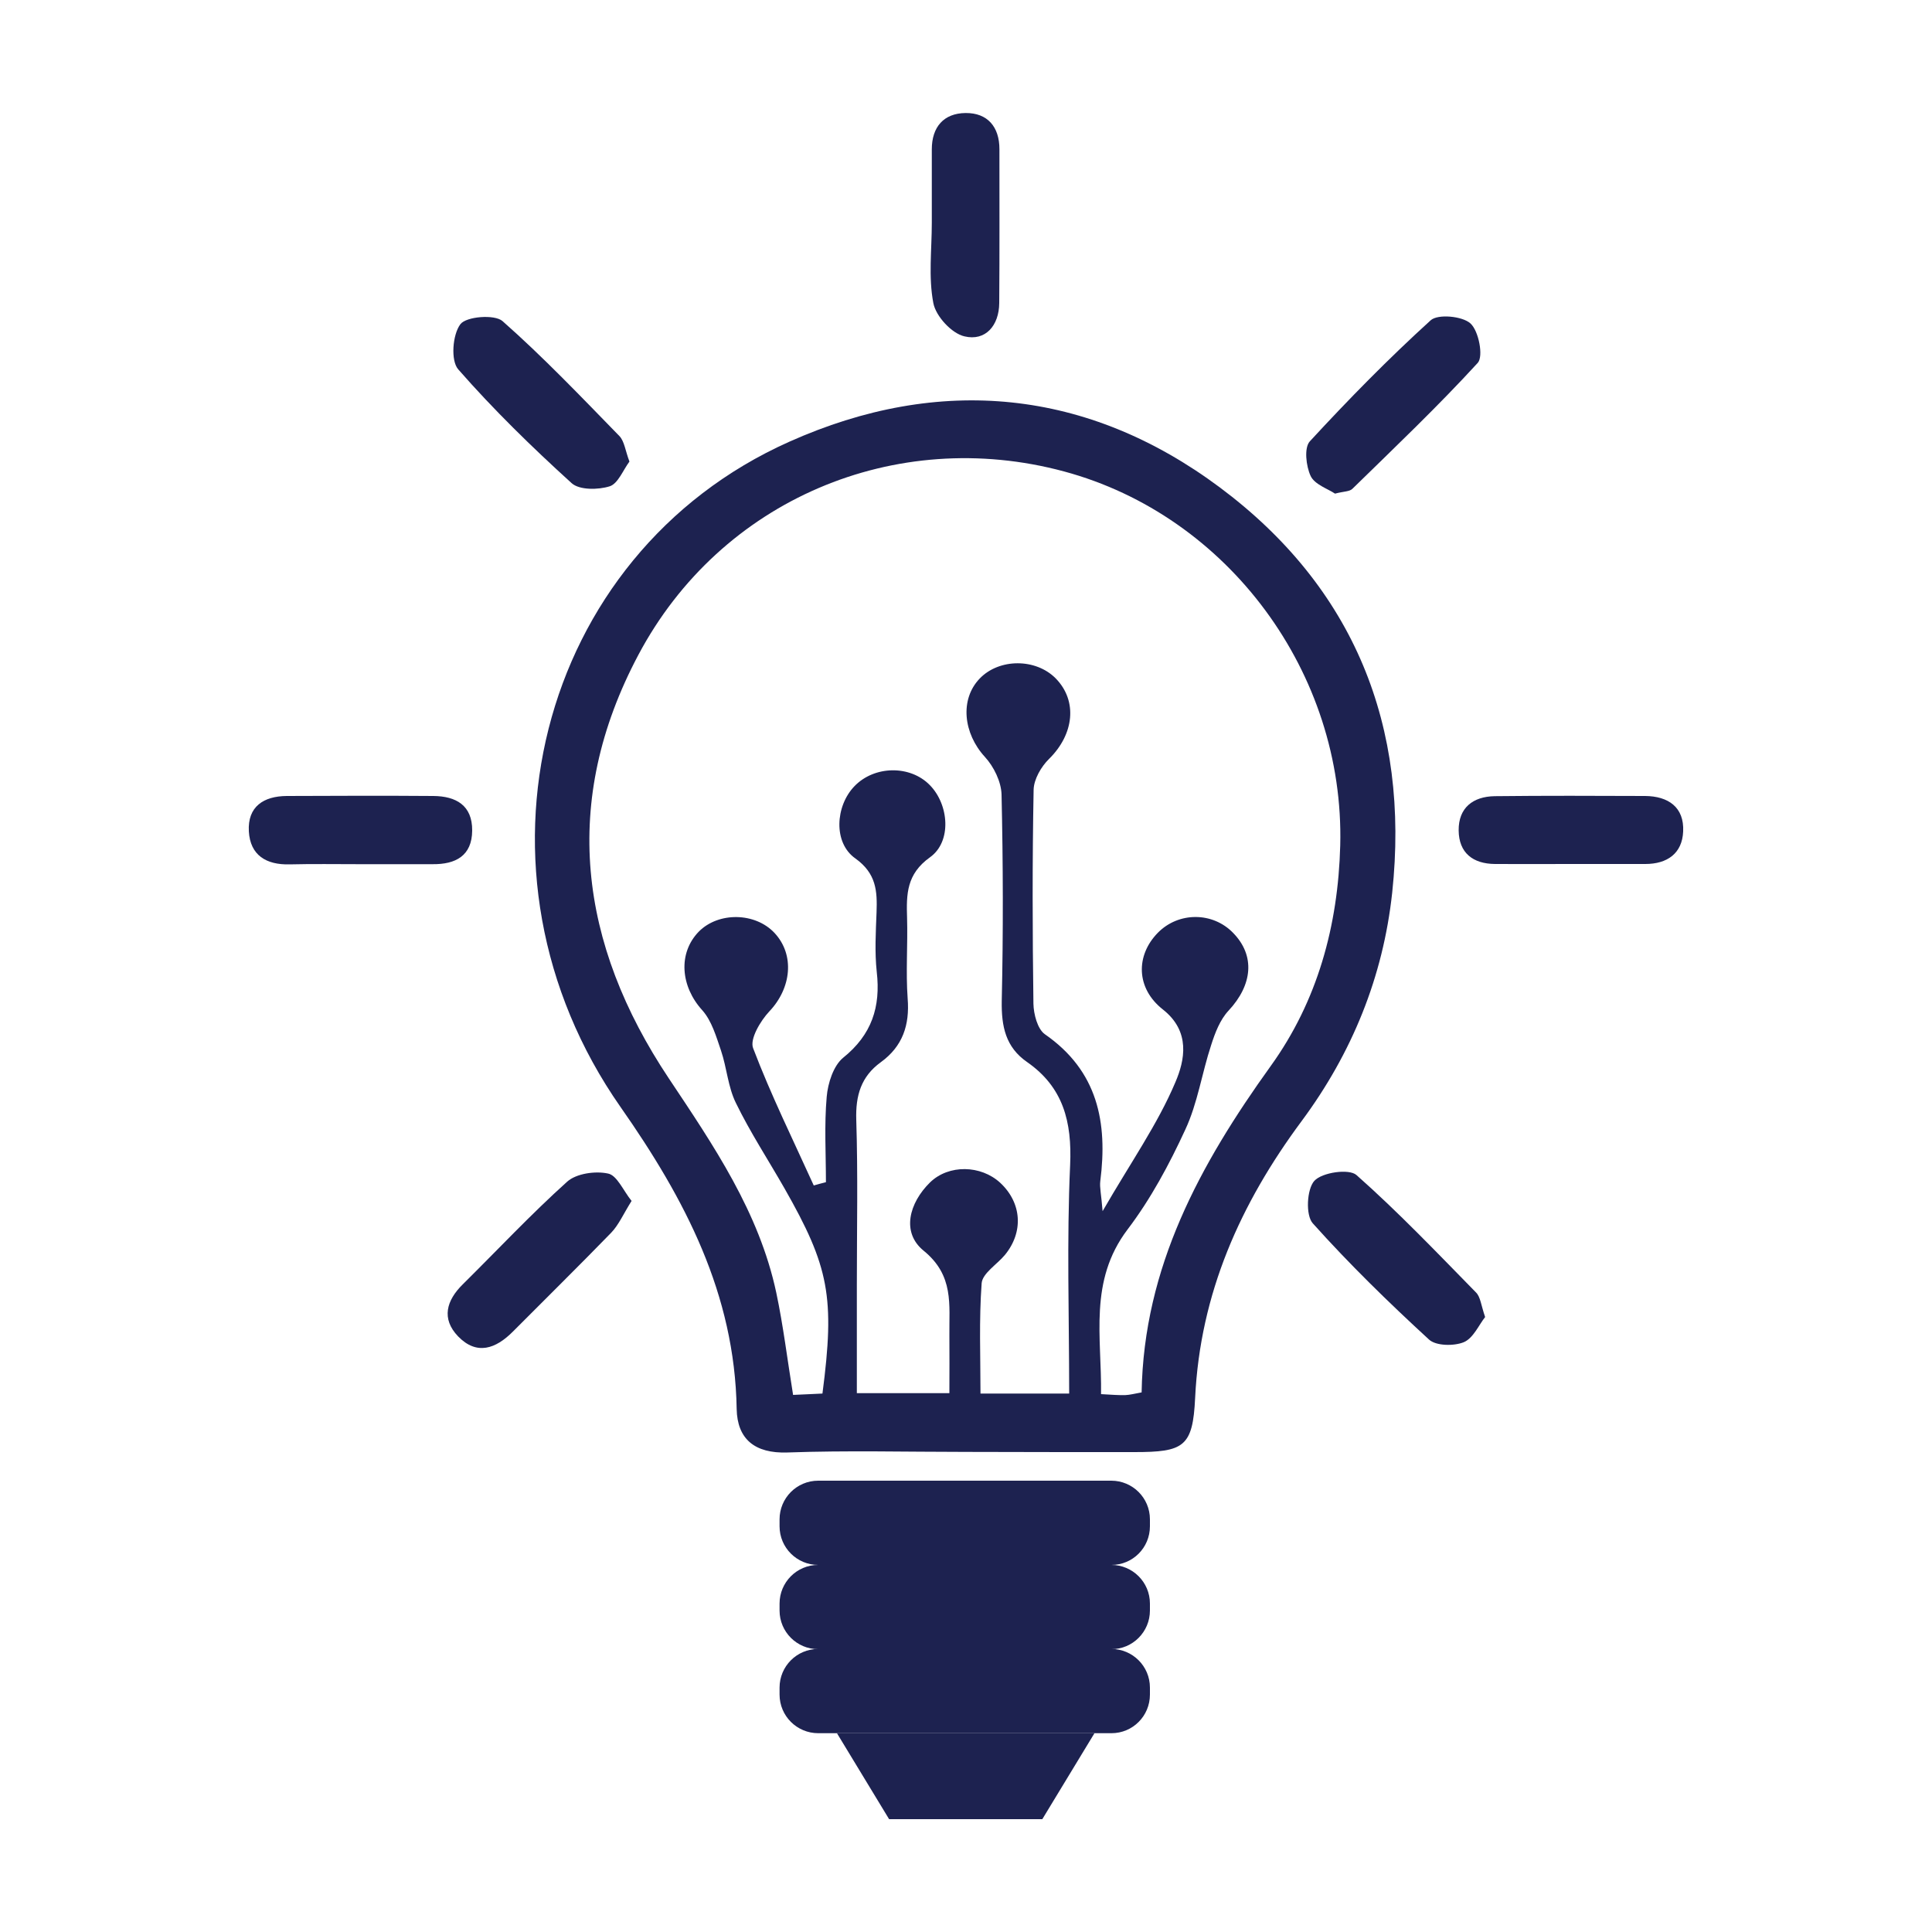
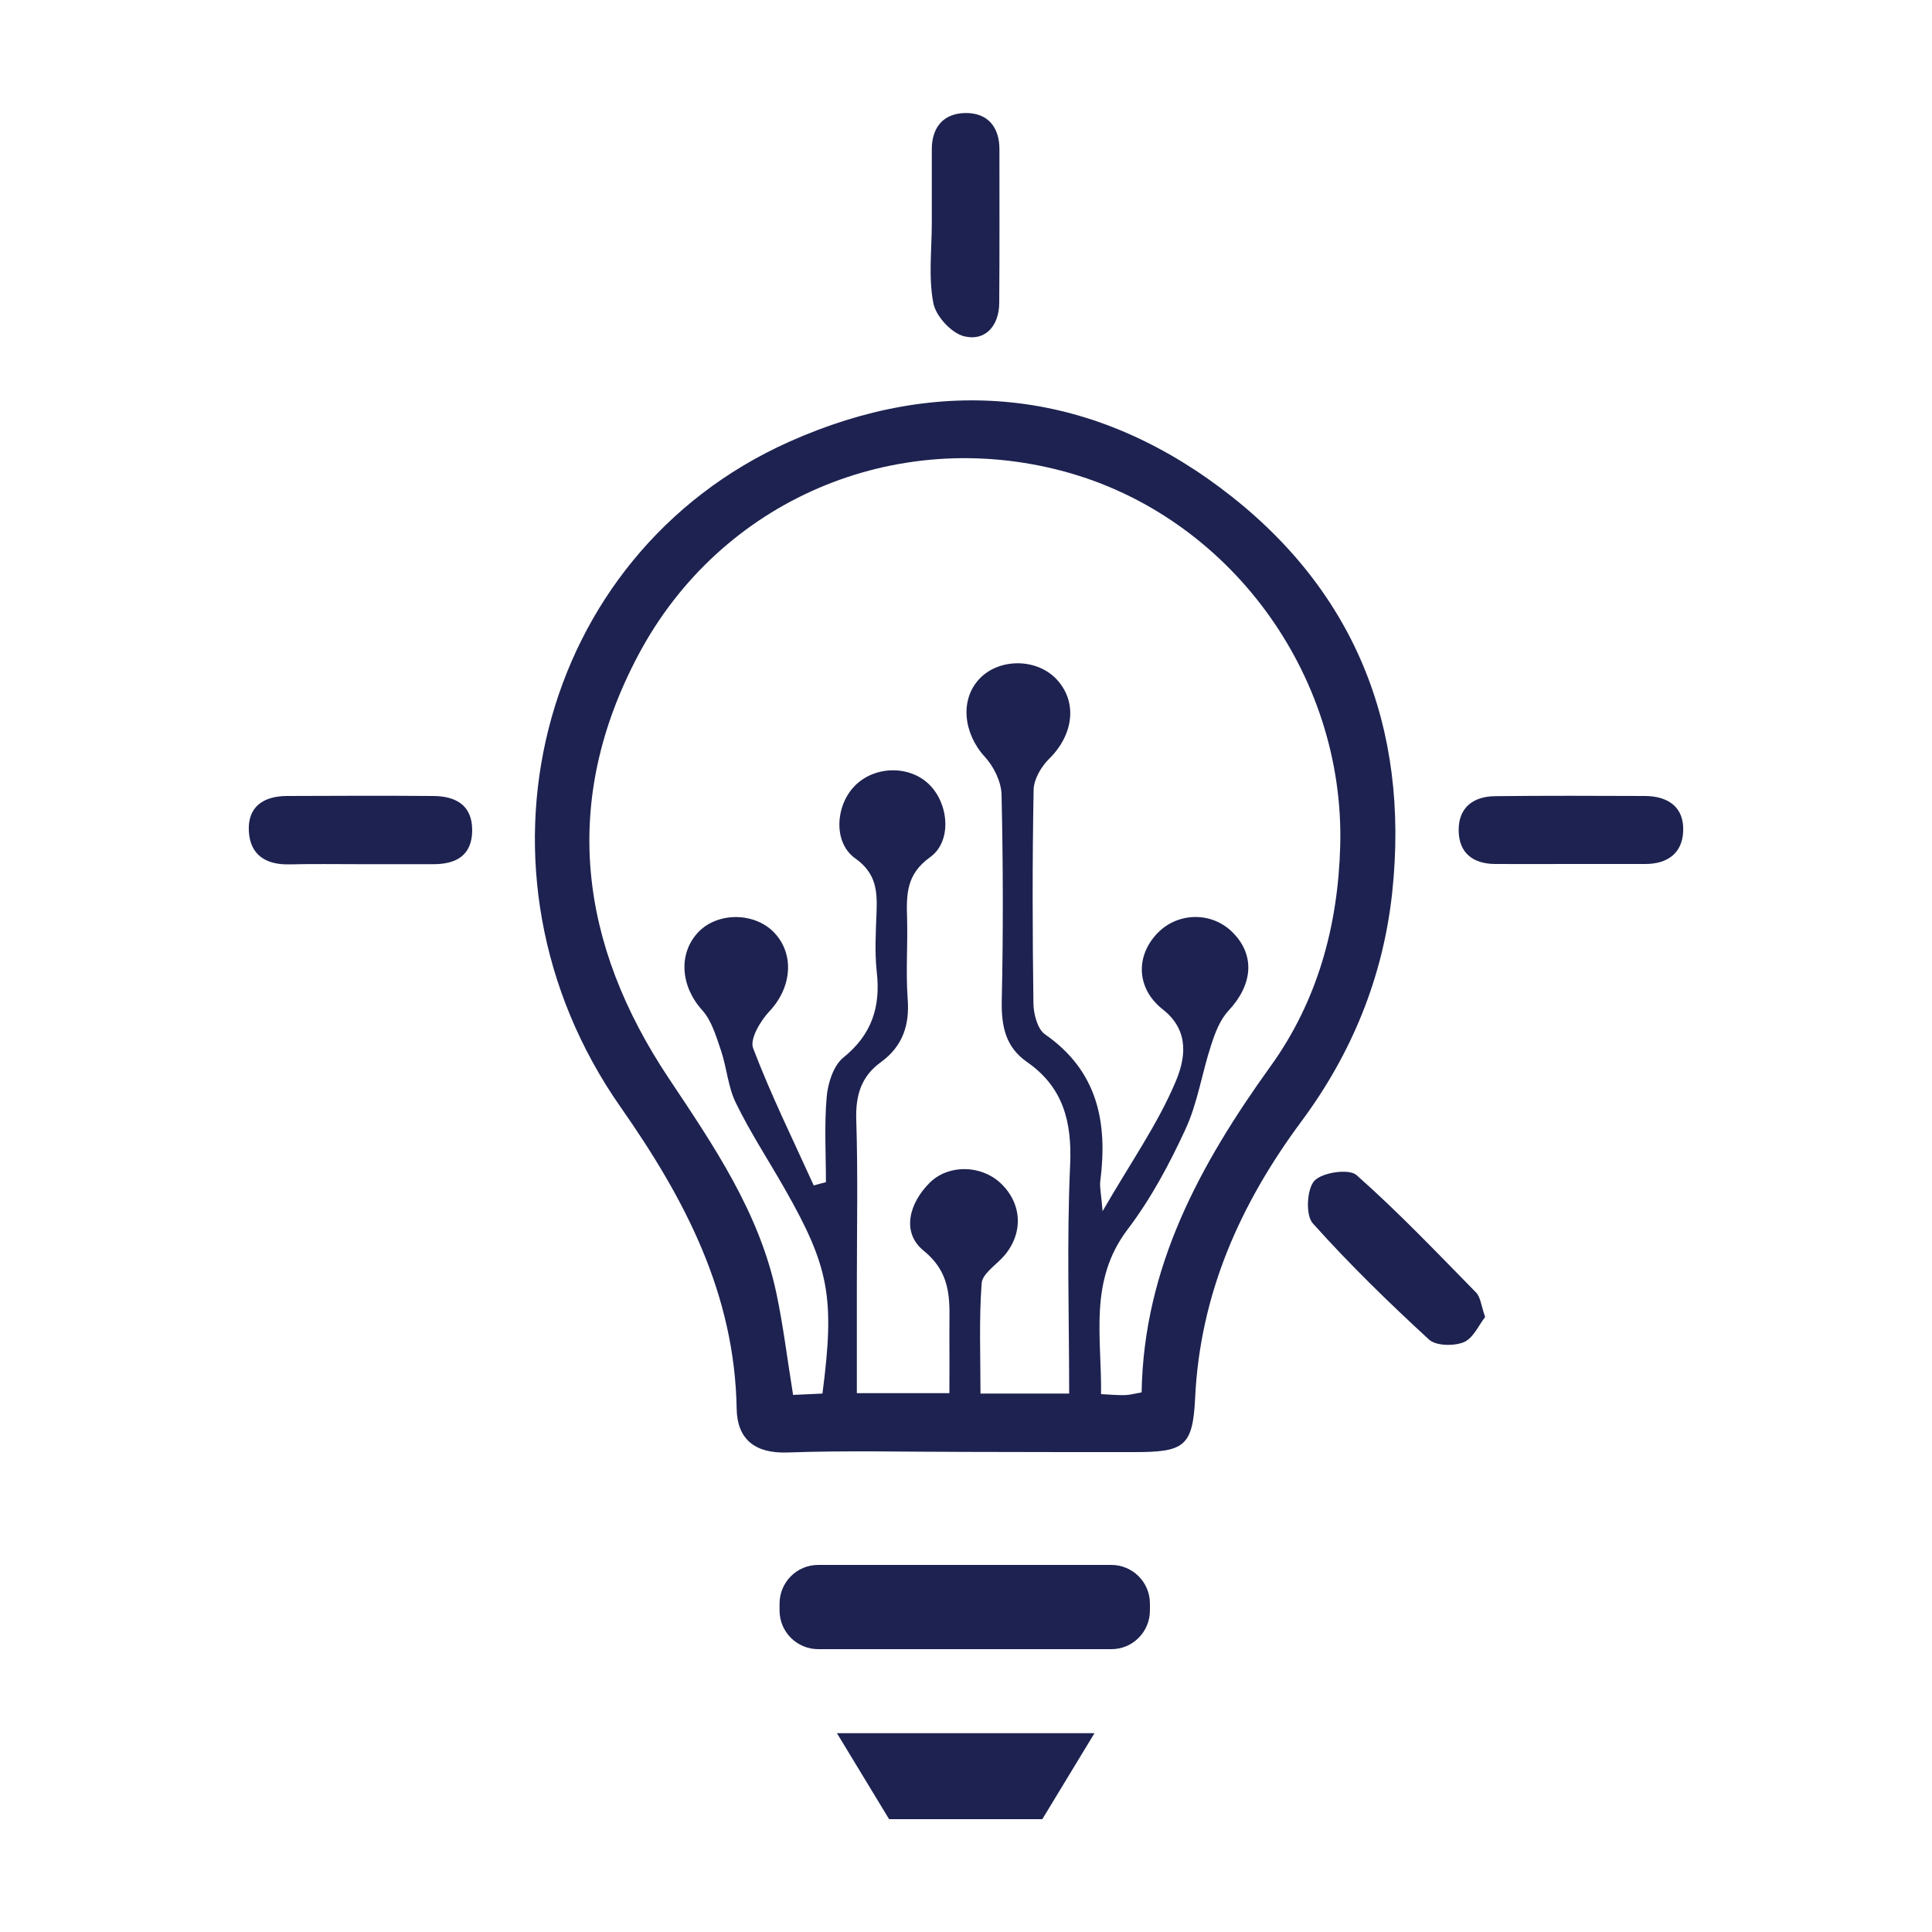
<svg xmlns="http://www.w3.org/2000/svg" version="1.1" id="Layer_1" x="0px" y="0px" viewBox="0 0 1000 1000" style="enable-background:new 0 0 1000 1000;" xml:space="preserve">
  <style type="text/css">
	.st0{fill:#1D2250;}
</style>
  <g>
    <path class="st0" d="M500.1,751.5c-30.8,0-61.7-0.8-92.5,0.3c-17,0.6-26-7-26.3-22.5c-1-59.6-26.7-108.6-60.1-156.3   c-85-121.5-43.4-285.9,87.2-344.3c77.9-34.9,154.6-27.4,223,23.6c69.3,51.7,98.4,123.4,89.2,209.7c-4.7,43.6-20.8,83.1-46.9,118.3   c-31.7,42.7-52.5,89.2-55.1,143.2c-1.2,25.4-5.8,28.1-31.5,28.1C558.1,751.6,529.1,751.6,500.1,751.5z M553.4,721.3   c0-40.1-1.3-79.2,0.5-118.3c1-22.4-3.6-40.3-22.3-53.3c-11.1-7.7-13.3-18.4-13.1-31.5c0.8-35.7,0.7-71.4-0.1-107   c-0.2-6.6-4-14.4-8.6-19.4c-11.2-12.2-13.1-29.8-2.7-40.6c10.1-10.5,29-10.5,39.3-0.1c11.5,11.7,9.5,29-3.4,41.7   c-4.1,4-7.9,10.6-8,16c-0.7,36.9-0.6,73.8-0.1,110.7c0.1,5.4,2.1,13.1,5.9,15.8c27.4,19,32.6,45.6,28.7,76.1   c-0.4,3.2,0.5,6.6,1.2,15.5c14.6-25.3,28.5-45,37.7-66.8c4.8-11.2,8-26.2-6.5-37.6c-14-11-14.1-28-2.6-39.7   c10.7-10.9,28.4-10.9,39,0.1c11.5,11.8,10,26.9-2.4,40.2c-4.4,4.7-7,11.5-9,17.8c-4.8,14.5-7,30.1-13.4,43.8   c-8.3,18-17.9,35.9-29.9,51.7c-20.2,26.7-13.3,55.8-13.7,85.2c5.5,0.3,9,0.6,12.6,0.5c2.3-0.1,4.6-0.7,8.4-1.4   c1.1-64.8,30.2-118,66.8-168.9c24.2-33.6,34.9-72.6,36-114.2c2.3-89.2-58-170.7-143-193.6c-87.3-23.5-177.7,14.7-220.3,95   c-40.3,75.9-30.7,149.5,15.8,219.2c23.2,34.8,46.7,69.2,55.6,110.9c3.6,17,5.7,34.4,8.7,52.9c5.3-0.2,10.4-0.5,15.2-0.7   c6.5-49.9,3.5-65.6-19.7-106.3c-8.4-14.7-17.7-28.9-25.1-44.1c-4.1-8.3-4.7-18.2-7.7-27.1c-2.5-7.3-4.8-15.4-9.7-20.9   c-11.2-12.3-12.7-29.5-1.8-40.7c10.2-10.3,29.2-10,39.2,0.7c10.6,11.4,8.7,28.6-2.7,40.6c-4.6,4.9-10.2,14.3-8.4,19   c9.2,24.2,20.7,47.5,31.4,71.1c2.1-0.6,4.2-1.2,6.3-1.7c0-14.8-0.9-29.6,0.4-44.2c0.6-7.1,3.5-16.1,8.5-20.2   c14.8-11.9,19.5-26.3,17.4-44.5c-1.1-10.2-0.5-20.5-0.1-30.8c0.4-11-0.1-20.1-11-27.9c-11.5-8.1-10.3-27.1-0.5-37.3   c10.3-10.8,28.9-11.1,39.1-0.6c9.9,10.1,11.4,29.2,0.1,37.3c-12.2,8.7-12.3,19.1-11.9,31.4c0.4,13.9-0.7,27.9,0.3,41.7   c1.1,13.8-2.6,24.8-13.9,33c-10.2,7.4-13.1,17.2-12.7,29.8c0.9,28.4,0.3,56.8,0.3,85.3c0,18.6,0,37.1,0,56.2c16.9,0,31.6,0,47.9,0   c0-10.8,0.1-20.4,0-30c-0.2-15.8,2.5-30.9-13.4-43.8c-11.5-9.4-7.5-24.6,3.4-35.3c9.7-9.4,26.3-9,36.3,0.2   c11.2,10.4,12.2,25.5,2.4,37.4c-4.1,4.9-11.6,9.5-12,14.6c-1.4,18.9-0.6,38-0.6,57.1C523.9,721.3,537.6,721.3,553.4,721.3z" />
    <path class="st0" d="M186,447.3c-12,0-24.1-0.2-36.1,0.1c-12.1,0.3-20.4-4.7-21.1-17.1c-0.7-12.8,7.6-18.2,19.6-18.3   c25.3-0.1,50.6-0.2,75.9,0c11.7,0.1,20.2,4.8,20.1,17.9c-0.1,13.1-8.6,17.5-20.4,17.4C211.3,447.3,198.7,447.3,186,447.3z" />
    <path class="st0" d="M811.8,447.2c-12.7,0-25.4,0.1-38,0c-11.4-0.1-18.7-5.7-18.8-17.4c-0.1-11.7,7.4-17.5,18.6-17.7   c26-0.3,51.9-0.2,77.9-0.1c12,0.1,20.3,5.8,19.7,18.4c-0.5,11.3-8.2,16.8-19.6,16.8C838.3,447.2,825,447.2,811.8,447.2z" />
    <path class="st0" d="M768.7,681.7c-3.2,4-6.1,10.9-11,13c-5.1,2.1-14.5,2-18.1-1.4c-20.9-19.2-41.2-39-60.1-60.1   c-3.8-4.2-3.1-17.7,0.8-22c4-4.4,18-6.4,21.8-3c21.6,19.1,41.7,40.2,61.9,60.8C766.3,671.3,766.6,675.6,768.7,681.7z" />
-     <path class="st0" d="M325.8,238.9c-3.3,4.4-5.9,11.4-10.2,12.8c-6,1.9-15.7,2-19.7-1.6c-20.5-18.6-40.5-38.1-58.7-58.9   c-4-4.5-3-18,1.1-23.4c3-4,17.7-5.2,21.8-1.6c21.2,18.7,40.8,39.3,60.6,59.6C323.2,228.5,323.7,233.4,325.8,238.9z" />
-     <path class="st0" d="M326.9,621.6c-4.2,6.7-6.6,12.3-10.5,16.4c-16.8,17.3-34,34.2-51,51.3c-8.8,8.8-18.6,12.4-28.3,2.4   c-8.8-9.2-6-18.6,2.4-26.9c18-17.8,35.3-36.3,54.1-53.2c4.7-4.2,14.5-5.6,21-4.2C319.3,608.2,322.5,616.1,326.9,621.6z" />
    <path class="st0" d="M482.3,115.3c0-12.7,0-25.4,0-38c0-11.6,6.2-18.7,17.5-18.8c11.3-0.1,17.5,7.1,17.5,18.7   c0,26.6,0.1,53.1-0.1,79.7c-0.1,11.6-7.1,19.8-18,17.2c-6.6-1.5-14.8-10.4-16.1-17.2C480.5,143.4,482.3,129.2,482.3,115.3z" />
-     <path class="st0" d="M691,255.5c-3.7-2.5-10.5-4.7-12.6-9.1c-2.4-5.1-3.5-14.7-0.4-18c20-21.7,40.7-42.8,62.5-62.6   c3.7-3.4,16.4-2.2,20.6,1.6c4.3,3.9,6.8,17,3.8,20.4c-20.7,22.6-43,43.8-64.9,65.2C698.5,254.5,695.5,254.3,691,255.5z" />
    <g>
-       <path class="st0" d="M575.3,810H423.5c-11,0-20-8.9-20-20v-3.6c0-11,8.9-20,20-20h151.7c11,0,20,8.9,20,20v3.6    C595.2,801.1,586.3,810,575.3,810z" />
      <path class="st0" d="M575.3,853.6H423.5c-11,0-20-8.9-20-20V830c0-11,8.9-20,20-20h151.7c11,0,20,8.9,20,20v3.6    C595.2,844.6,586.3,853.6,575.3,853.6z" />
-       <path class="st0" d="M575.3,897.1H423.5c-11,0-20-8.9-20-20v-3.6c0-11,8.9-20,20-20h151.7c11,0,20,8.9,20,20v3.6    C595.2,888.2,586.3,897.1,575.3,897.1z" />
      <polygon class="st0" points="433.2,897.1 460.2,941.6 539.5,941.6 566.5,897.1   " />
    </g>
  </g>
</svg>